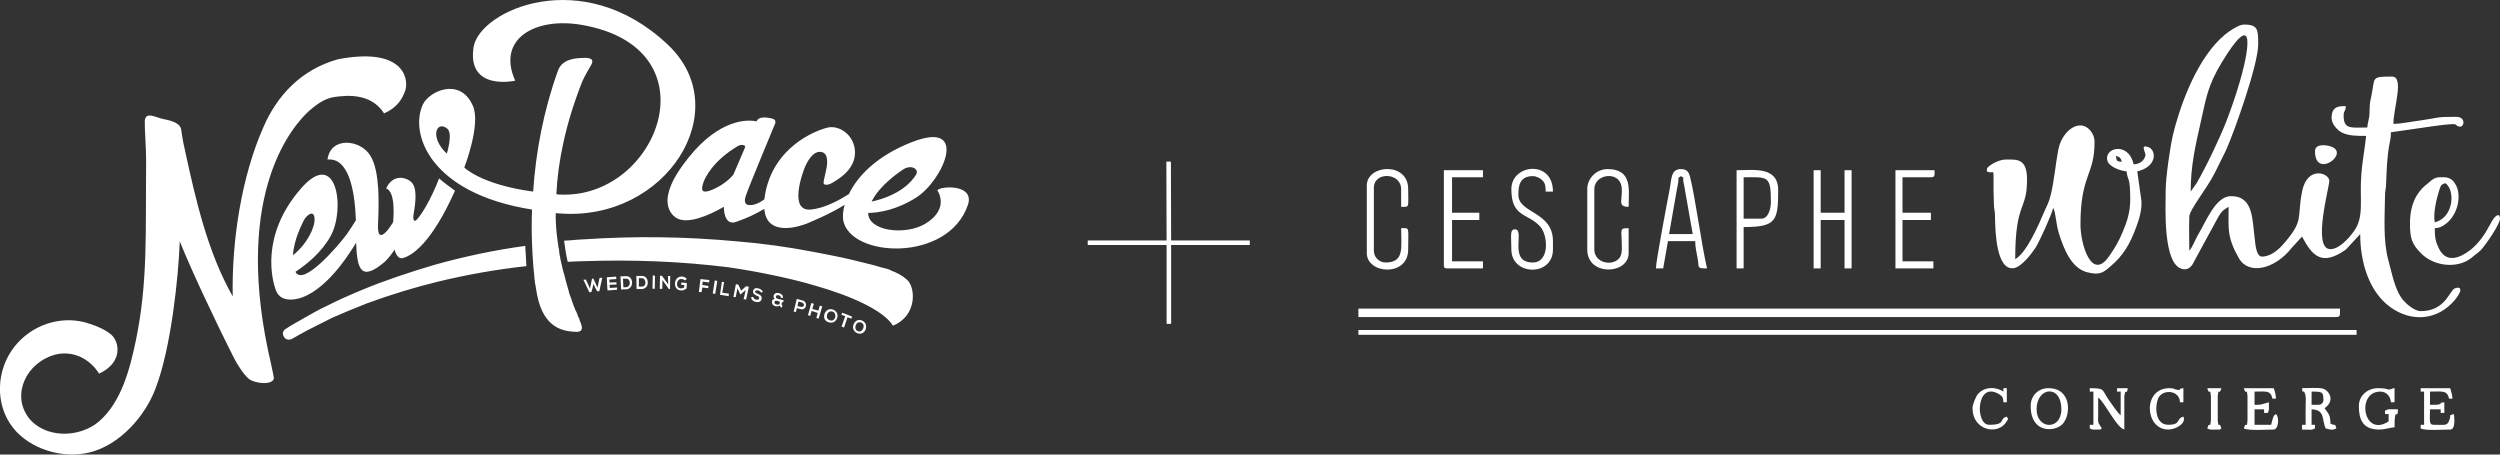
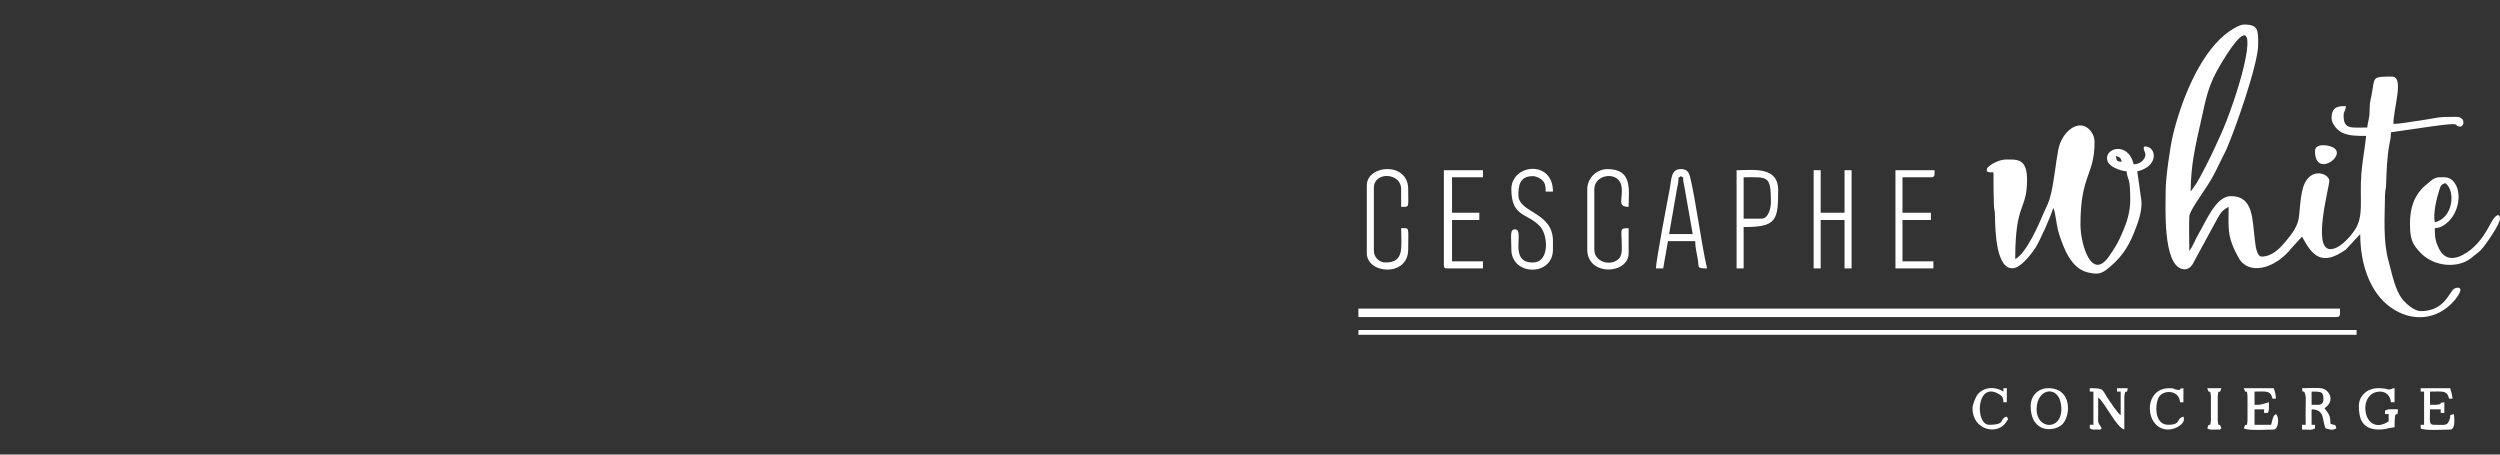
<svg xmlns="http://www.w3.org/2000/svg" xml:space="preserve" width="11in" height="2in" version="1.1" style="shape-rendering:geometricPrecision; text-rendering:geometricPrecision; image-rendering:optimizeQuality; fill-rule:evenodd; clip-rule:evenodd" viewBox="0 0 11000 2000">
  <rect x="0" y="0" width="11000" height="2000" fill="#333333" stroke="none" />
  <defs>
    <style type="text/css">
   
    .fil0 {fill:white}
    .fil1 {fill:white;fill-rule:nonzero}
   
  </style>
  </defs>
  <g id="Layer_x0020_1">
    <path class="fil0" d="M9639 843c0,-115 21,-202 44,-305 24,-105 30,-160 92,-262 142,-235 128,-81 81,80 -18,63 -37,117 -59,175 -29,75 -90,203 -132,275l-26 37zm547 -178c0,123 149,14 76,-18 -22,-10 -76,-17 -76,18zm-474 1220c14,8 22,5 47,5 20,0 2,2 15,-5 -10,-37 -12,8 -16,-36l0 -105c4,-44 6,1 16,-36l-62 0c10,37 12,-8 16,36l0 105c-4,44 -6,-1 -16,36zm-172 5c34,0 81,-28 67,-57 -34,9 -8,36 -67,36 -56,0 -60,-76 -44,-116 17,-41 94,-39 96,17l15 0 0 -62c-38,4 7,11 -28,7 -20,-3 -7,-7 -34,-7 -119,0 -108,182 -5,182zm-861 -94c0,98 112,121 149,60 10,-17 10,-6 2,-23 -37,10 0,36 -78,36 -63,0 -57,-197 45,-134 14,9 17,14 18,35l15 0 0 -62 -15 0 0 15c-39,-25 -88,-19 -113,12 -9,11 -23,46 -23,61zm282 5c0,-99 109,-111 109,0 0,94 -109,89 -109,0zm-26 -15c0,125 110,114 141,79 37,-41 39,-157 -63,-157 -45,0 -78,33 -78,78zm1444 0c0,54 13,104 89,104 28,0 43,-8 68,-10 0,-102 14,-25 15,-79 -40,0 -39,-3 -57,6l0 15 16 0 0 32c-112,74 -144,-131 -37,-131 28,0 45,21 47,47l16 0 0 -62c-23,2 2,0 -12,3 -24,8 -9,-3 -61,-3 -45,0 -84,32 -84,78zm272 -63l15 0 0 146 -15 0 0 16c19,11 103,5 130,5 27,0 16,-68 16,-68 -26,7 -11,2 -19,24 -11,29 -15,23 -70,23 -22,0 -16,-20 -16,-68l47 0 0 16 16 0 0 -47c-37,4 2,4 -27,10 -11,2 -25,1 -36,1l0 -58c54,0 75,-7 84,31l15 0c-1,-17 -6,-31 -10,-46l-130 0 0 15zm-449 58l-31 0 0 -58c47,0 52,1 52,37 0,12 -9,21 -21,21zm-57 88l-16 0 0 21c40,0 39,4 57,-5l0 -16 -15 0 0 -68c61,2 44,46 62,84 25,6 28,9 47,0 -6,-24 -4,-10 -26,-21 0,-41 -10,-44 -26,-68 49,-33 20,-81 -11,-87 -18,-4 -67,-1 -88,-1 4,37 4,-5 14,27 4,12 2,32 2,46 -1,29 0,59 0,88zm-950 -146l16 0 0 146 -16 0 0 16c14,7 14,5 37,5 20,0 2,2 16,-5l-14 -23c-4,-10 -2,-23 -2,-34 0,-26 0,-53 0,-79 31,23 79,131 115,141l0 -146c5,-42 11,0 15,-36l-47 0 0 15 16 0 0 104c-12,-8 -43,-54 -54,-70 -30,-44 -15,-49 -82,-49l0 15zm678 162c20,11 104,5 131,5 22,0 26,-56 10,-68 -11,8 -11,7 -21,47l-73 0 0 -68 42 0 0 16 16 0c8,-14 5,-22 5,-47l-28 8c-13,4 -22,3 -35,3l0 -58c50,0 70,-7 79,31l15 0c0,-16 -5,-35 -10,-46l-131 0c10,37 13,-8 16,36l0 105c-3,44 -6,-1 -16,36zm-1533 -704l167 0 0 -31 -136 0 0 -182 125 0 0 -32 -125 0 0 -156 125 0c19,0 16,-10 16,-31l-172 0 0 432zm-589 -219l-79 0 0 -182c106,0 120,-10 120,109 0,32 -13,73 -41,73zm-110 219l31 0 0 -182c143,0 152,-27 152,-162 0,-107 -110,-88 -183,-88l0 432zm-1288 -15c0,12 3,15 15,15l157 0 0 -31 -136 0 0 -182 120 0 0 -32 -120 0 0 -156 136 0 0 -31 -172 0 0 417zm297 -334c0,126 72,104 127,165 34,37 43,158 -33,158 -110,0 -32,-146 -78,-146 -24,0 -16,30 -16,89 0,116 183,120 183,0l0 -37c0,-131 -152,-122 -152,-203 0,-36 3,-83 63,-83 16,0 35,10 43,19 12,12 14,26 14,49l32 0c0,-142 -183,-121 -183,-11zm334 0l0 266c0,119 182,110 182,16l0 -110c-45,0 -29,4 -30,94 -1,15 -2,28 -13,40 -33,35 -108,17 -108,-40l0 -266c0,-67 110,-82 120,-10 7,55 -22,88 31,88 0,-73 19,-166 -93,-166 -48,0 -89,40 -89,88zm-970 -16l0 298c0,92 182,106 182,-16 0,-102 8,-94 -31,-94 0,82 16,151 -68,151 -29,0 -52,-23 -52,-52l0 -276c0,-74 120,-68 120,5l0 78c38,0 31,7 31,-78 0,-122 -182,-108 -182,-16zm1966 365l31 0 0 -213 105 0 0 213 31 0 0 -432 -31 0 0 187 -105 0 0 -187 -31 0 0 432zm-584 -406c18,13 7,-2 11,25 3,11 3,16 6,31l35 199 -104 0 34 -195c2,-12 5,-23 6,-31 4,-27 -5,-17 12,-29zm-110 406l32 0 21 -120 120 0c0,30 6,47 10,73 9,44 -7,47 42,47 -25,-107 -51,-309 -75,-404 -6,-22 -15,-33 -40,-33 -45,0 -41,45 -49,86 -10,52 -61,320 -61,351zm3427 -203c-8,-36 7,-102 20,-142 6,-19 8,-25 27,-30 45,33 35,153 -47,172zm-109 5c0,65 7,90 50,133 49,49 137,66 202,31 12,-7 21,-14 30,-22 11,-9 24,-18 31,-26 22,-24 83,-113 83,-137 0,-24 -19,-23 -43,25 -23,43 -48,81 -86,112 -49,38 -107,59 -139,-4 -15,-31 -19,-47 -19,-91 19,-1 30,-6 43,-15 59,-40 75,-126 51,-173 -21,-41 -48,-36 -73,-36 -25,0 -39,17 -54,29 -18,14 -28,25 -41,43 -23,34 -35,76 -35,131zm-4627 490l4392 0 0 -21 -4392 0 0 21zm0 -78l4303 0c12,0 16,-4 16,-16l0 -21 -4319 0 0 37zm3333 -709c17,5 22,9 26,26 -23,-2 -23,-4 -26,-26zm-443 454c0,-256 52,-209 52,-350 0,-95 -46,-88 -94,-88 -24,0 -57,16 -71,28 -12,10 -11,6 -12,24 42,20 25,-48 31,141 0,26 5,29 5,57 1,68 6,238 82,228 35,-5 79,-64 97,-91 18,-30 68,-138 77,-174 12,20 11,67 26,115 20,61 52,150 124,168 54,14 70,2 102,-26 56,-47 86,-98 113,-172 12,-31 27,-79 23,-118l-18 -128c90,-21 84,-95 48,-107 -36,-12 -12,21 -12,34 0,11 -13,41 -52,42 -24,-105 -137,-71 -114,-12 9,23 53,40 83,43 4,44 16,16 16,125 0,55 -15,98 -31,136 -19,47 -34,72 -61,111 -78,115 -127,-52 -127,-138 0,-221 62,-214 62,-364 0,-26 -14,-49 -32,-62 -45,-33 -113,18 -128,99 -12,64 -18,136 -32,193 -8,36 -17,49 -30,79 -24,57 -78,181 -127,207zm662 -303c0,72 -14,330 75,347 31,6 44,-20 54,-41l99 -182c15,-27 23,-37 49,-51 0,74 -5,111 16,166 6,17 19,43 29,60 42,75 158,50 233,-46l45 -49c45,85 87,132 193,57l63 -68c0,127 40,254 132,321 92,67 208,61 286,-33 40,-50 19,-58 -2,-49 -24,10 -41,100 -150,100 -26,0 -61,-30 -75,-46 -39,-44 -51,-121 -67,-177 -24,-87 -16,-191 -15,-283 0,-28 5,-31 5,-57 2,-54 4,-115 14,-169 4,-24 7,-28 7,-55l187 -27c134,-18 83,-4 114,2 22,5 31,-43 -14,-43 -94,0 -73,4 -157,16 -34,4 -86,15 -119,15 0,-69 49,-208 -6,-208 -94,0 -74,2 -91,86 -7,30 -7,35 -8,70 0,29 -8,43 -10,68 -70,0 -104,10 -104,-52 0,-23 8,-16 10,-42 -27,0 -63,-2 -63,52 0,28 28,57 49,66 30,13 63,13 103,13 -5,52 -17,112 -21,167 -9,116 14,188 -33,253 -20,28 -67,82 -107,78 -75,-8 -1,-273 -1,-300 0,-35 -97,-69 -120,47 -23,118 9,125 -77,225 -24,29 -59,61 -100,61 -23,0 -28,-50 -30,-69 -13,-92 -4,-197 -106,-197 -67,0 -109,111 -144,169 -12,20 -25,56 -39,71 0,-48 -2,-105 0,-151 2,-31 78,-123 112,-191l50 -101c37,-83 141,-376 141,-464 0,-64 1,-88 -63,-88 -23,0 -69,32 -84,45 -117,97 -194,298 -229,445 -12,52 -31,185 -31,239z" />
-     <path class="fil0" d="M2650 1222l-12 1 -9 43 -18 -40 -6 0 -9 44 -18 -40 -11 1 26 55 9 -1 5 -17 4 -19 8 17 9 16 9 -1 13 -59zm887 123l0 0 0 0 0 0 0 0 0 0 0 0 0 0 0 0 0 0c-1,2 -3,5 -1,1 -2,3 -8,5 -12,4l-15 -3 4 -20 16 4c0,1 11,5 8,14l0 0zm-6 -23c-9,-3 -17,-4 -25,-7l-14 56 10 2 4 -17 16 4c26,8 35,-31 9,-38zm71 80l16 -54 -11 -3 -6 22 -27 -8 7 -22 -11 -4 -15 54 10 3 6 -22 27 9 -6 22 10 3zm63 -40c-19,-6 -32,5 -37,19 -5,14 -1,32 18,37 19,6 32,-4 37,-18 6,-14 0,-31 -18,-38zm-2 9c12,4 14,16 12,26 -4,9 -11,17 -24,12 -13,-4 -14,-15 -12,-24 2,-9 11,-18 24,-14zm40 66l11 4 15 -45 17 6 3 -9c-16,-6 -28,-12 -43,-17l-4 9 17 6 -16 46zm89 -27c-18,-7 -31,4 -36,17 -6,14 -2,31 16,39 18,7 32,-3 37,-17 5,-14 2,-31 -17,-39zm-3 9c12,5 13,17 9,26 -4,9 -12,17 -24,12 -11,-5 -12,-16 -9,-25 3,-10 12,-17 24,-13zm-369 -95c4,1 8,2 12,4l-2 8c-1,5 -9,5 -12,4 -6,-1 -12,-5 -10,-12 1,-3 5,-7 12,-4zm22 5l4 1 2 -9c-9,-2 -17,-4 -25,-6 -4,-1 -10,-4 -9,-10 1,-4 4,-8 12,-6 6,2 10,5 9,10l9 3c4,-12 -6,-19 -15,-22 -10,-3 -22,-1 -25,11 -1,5 0,11 5,14 -6,1 -11,5 -12,9 -2,14 5,21 17,24 6,0 12,0 18,-4 0,6 4,8 8,10l3 -10c-4,-1 -4,-4 -4,-8l3 -7zm-727 -64l-32 2 -1 -14 31 -1 -1 -10 -30 1 -1 -13 31 -2 -1 -11 -41 3c1,19 1,39 3,58l42 -3 0 -10zm37 -50c-7,1 -15,1 -22,1l3 58c6,-1 15,-1 22,-1 19,-1 27,-17 26,-31 -1,-15 -9,-28 -29,-27zm-11 11l11 0c12,-1 19,8 19,17 1,9 -4,19 -16,21l-12 0 -2 -38zm81 -12c-7,0 -15,0 -22,0l1 58c6,0 15,-1 22,0 20,-1 28,-16 27,-30 0,-15 -9,-29 -28,-28zm-11 10l11 0c12,-1 17,9 18,18 1,9 -4,19 -17,19l-12 0 0 -37zm70 47l1 -58 -10 -1 -1 58 10 1zm59 -20l-27 -37 -9 -1 -1 58 11 0 1 -39 28 40 0 0 5 0 1 -58 -10 1 1 36zm82 -24c-6,-6 -13,-10 -20,-10 -20,-2 -31,13 -32,29 -1,15 6,31 27,32 10,0 17,-3 24,-9l1 -24 -24 -2 -1 10 14 1 -1 11c-5,3 -9,3 -14,4 -14,-1 -18,-12 -17,-21 1,-12 9,-22 21,-20 5,0 10,3 14,6l8 -7zm65 58l3 -20 26 3 1 -10 -27 -4 2 -15 28 4 1 -11 -39 -4 -7 57 12 0zm60 8l9 -57 -11 -2 -9 57 11 2zm29 -53l-8 57 38 6 1 -11 -29 -4 8 -47 -10 -1zm96 76l11 2 12 -56 -12 -3 -22 20 -12 -26 -11 -3 -11 56 10 2 8 -40 12 27 2 0 22 -19 -9 40zm84 -31c-1,-9 -10,-13 -18,-16 -11,-3 -21,-1 -24,10 -3,12 6,18 16,22 7,3 12,6 10,12 -1,6 -7,7 -14,5 -5,-1 -11,-5 -12,-12l-9 2c1,12 9,17 19,20 12,3 24,1 27,-12 3,-13 -6,-19 -18,-24 -6,-2 -11,-5 -11,-10 2,-4 6,-5 14,-4 6,1 11,6 12,9l8 -2zm-2025 23c122,-46 220,-215 236,-240 4,117 21,173 126,84 0,0 26,-25 43,-54 0,0 9,42 34,38 42,-9 129,-66 232,-297 -26,-19 -51,-37 -70,-54 -37,97 -86,175 -104,186 0,0 -12,6 -9,-23 4,-28 21,-107 -4,-141 -21,-27 -85,-46 -116,22 36,14 35,91 31,148 0,0 -33,57 -53,57 -21,0 -12,-59 -12,-91 0,-30 9,-187 -35,-257 -42,-72 -175,-88 -189,16 91,-9 120,128 125,267 -9,14 -24,39 -39,60 -38,52 -194,234 -227,167 47,-31 114,-84 154,-156 67,-118 29,-396 -132,-208 -179,208 -123,404 -109,443 24,71 118,33 118,33zm30 -821l0 0c59,-51 89,-59 133,-63 82,-9 154,9 196,75 58,-26 80,-63 94,-103 16,-60 -20,-189 -298,-135 -163,46 -267,161 -326,296 -98,220 -141,506 -136,747 -110,-193 -163,-425 -210,-642 -14,-62 -12,-65 -17,-93 -5,-27 -40,-38 -78,-45 -39,-9 -77,-34 -82,7 -1,35 6,120 6,174 -3,321 8,536 -45,792 -26,124 -63,271 -162,357 -88,75 -240,75 -311,-17 -76,-104 -7,-241 115,-276 79,-21 154,16 196,83 106,-49 90,-140 53,-172 -31,-26 -77,-43 -116,-54 -114,-29 -236,14 -310,108 -80,102 -87,254 -5,357 75,94 220,138 339,107 132,-34 242,-160 287,-280 69,-178 101,-491 107,-648 48,119 141,320 241,518 14,26 40,68 63,87 22,19 101,30 110,-1 1,-7 -22,-108 -26,-126 -147,-703 114,-992 182,-1053zm2763 350c0,0 58,80 -52,147 -87,53 -252,34 -252,-47 51,-1 128,-15 210,-67 118,-73 240,-345 -17,-245 -157,61 -241,152 -278,229 -40,25 -106,63 -169,68 -95,8 -37,-159 -22,-192 15,-32 36,-62 63,-62 25,0 37,19 31,65 -7,40 -19,73 -12,77 0,0 10,9 35,-5 35,-20 103,-63 101,-137 -2,-73 -68,-118 -119,-107 -59,14 -241,88 -277,296 -1,8 -1,15 -4,21 -10,7 -40,28 -68,24 0,0 -27,0 -12,-42 14,-41 128,-315 128,-315 0,0 10,-19 -15,-24 -17,-4 -50,-9 -62,6 -2,2 -2,4 -4,7 -39,-9 -163,-11 -299,159 -156,192 -75,257 -46,270 46,20 128,-11 201,-53 0,0 -2,84 52,67 59,-21 80,-32 126,-58 10,128 161,75 186,65 24,-10 98,-40 168,-83 -9,27 -9,51 -7,68 31,166 463,187 549,-68 30,-92 -119,-83 -135,-64zm-897 -69c0,0 -29,39 -89,65 -59,26 -51,-5 -44,-27 8,-27 46,-100 152,-163 16,-10 37,-5 32,6 -16,37 -51,119 -51,119zm746 -22c37,-24 72,-2 58,22 -21,35 -75,92 -196,119 36,-73 121,-129 138,-141zm18 485c-21,-19 -44,-31 -71,-41 -3,-1 -4,-4 -8,-4 -9,-4 -16,-5 -22,-6l-4 -2c-2,0 -5,-1 -7,-1 -22,-7 -47,-14 -78,-21 -19,-5 -37,-9 -57,-14 -54,-13 -111,-23 -166,-34 -110,-21 -222,-37 -335,-46 -224,-21 -449,-24 -673,-9 -30,1 -59,5 -88,6 4,32 9,65 16,93 25,-1 51,-3 77,-3 210,-7 422,1 630,27 146,21 293,54 379,80 163,46 305,111 345,177 109,-45 99,-170 62,-202zm-2082 -65c-107,32 -214,67 -317,110 -53,22 -103,44 -154,70 -26,11 -84,44 -108,58 -23,14 -48,26 -74,44 -12,7 -15,22 -6,35 6,11 22,15 35,8l0 0c22,-13 46,-26 70,-39 24,-12 83,-42 107,-54 50,-22 101,-43 152,-63 103,-38 208,-70 314,-96 128,-31 259,-54 388,-68 -1,-27 -3,-58 -5,-89 -135,18 -270,47 -402,84zm637 232c0,-1 0,-1 -1,-3 -2,-4 -4,-7 -4,-11l0 0c-1,-4 -4,-6 -4,-10 0,0 0,-2 -1,-2 -2,-3 -4,-6 -6,-12l0 0c-1,-4 -3,-9 -5,-12l0 -1c-4,-9 -6,-17 -10,-27l0 -2c-4,-10 -7,-19 -11,-29l0 -2c-3,-9 -5,-21 -9,-32l0 -1c-4,-12 -7,-24 -10,-37 0,0 0,0 0,-1 -4,-11 -7,-25 -11,-39 0,0 0,0 0,-2 -1,-6 -4,-14 -5,-21 -1,-6 -4,-14 -4,-19 0,0 0,0 0,-2 -1,-6 -4,-15 -4,-22l0 0c-1,-9 -1,-16 -4,-24l0 0c-1,-9 -1,-15 -3,-23 -6,-40 -9,-80 -9,-126 5,0 12,1 17,1 468,37 781,-455 477,-742 -376,-356 -827,-152 -855,9 -31,197 183,149 183,149 -83,-185 89,-280 290,-246 596,101 338,768 -93,747 -6,0 -11,0 -16,-2 7,-143 40,-309 115,-498 0,0 12,-26 37,-68 19,-32 -9,-35 -39,-33 -30,1 -88,5 -106,56 -63,175 -98,359 -109,532 -230,-31 -303,-106 -303,-106 0,0 75,-193 37,-273 -56,-126 -193,-63 -220,-3 -58,128 32,390 481,461 -2,51 -2,102 0,150l0 0 0 0c1,31 3,60 5,89l0 0 0 0c1,22 5,45 6,67 0,1 0,5 1,6 1,9 1,16 4,24 0,4 0,5 1,9 1,10 4,18 5,29 30,156 124,161 169,164 46,3 24,-37 17,-54 1,-2 0,-6 -3,-8zm-580 -722c-78,-73 -45,-148 2,-110 26,21 -2,110 -2,110zm-630 295c11,-22 45,-52 48,-10 3,40 -34,114 -95,162 4,-69 39,-134 47,-152z" />
-     <polygon class="fil1" points="5152,711 5153,1058 5499,1058 5499,1078 5153,1078 5153,1425 5133,1425 5133,1078 4786,1078 4786,1058 5133,1058 5132,711 " />
  </g>
</svg>